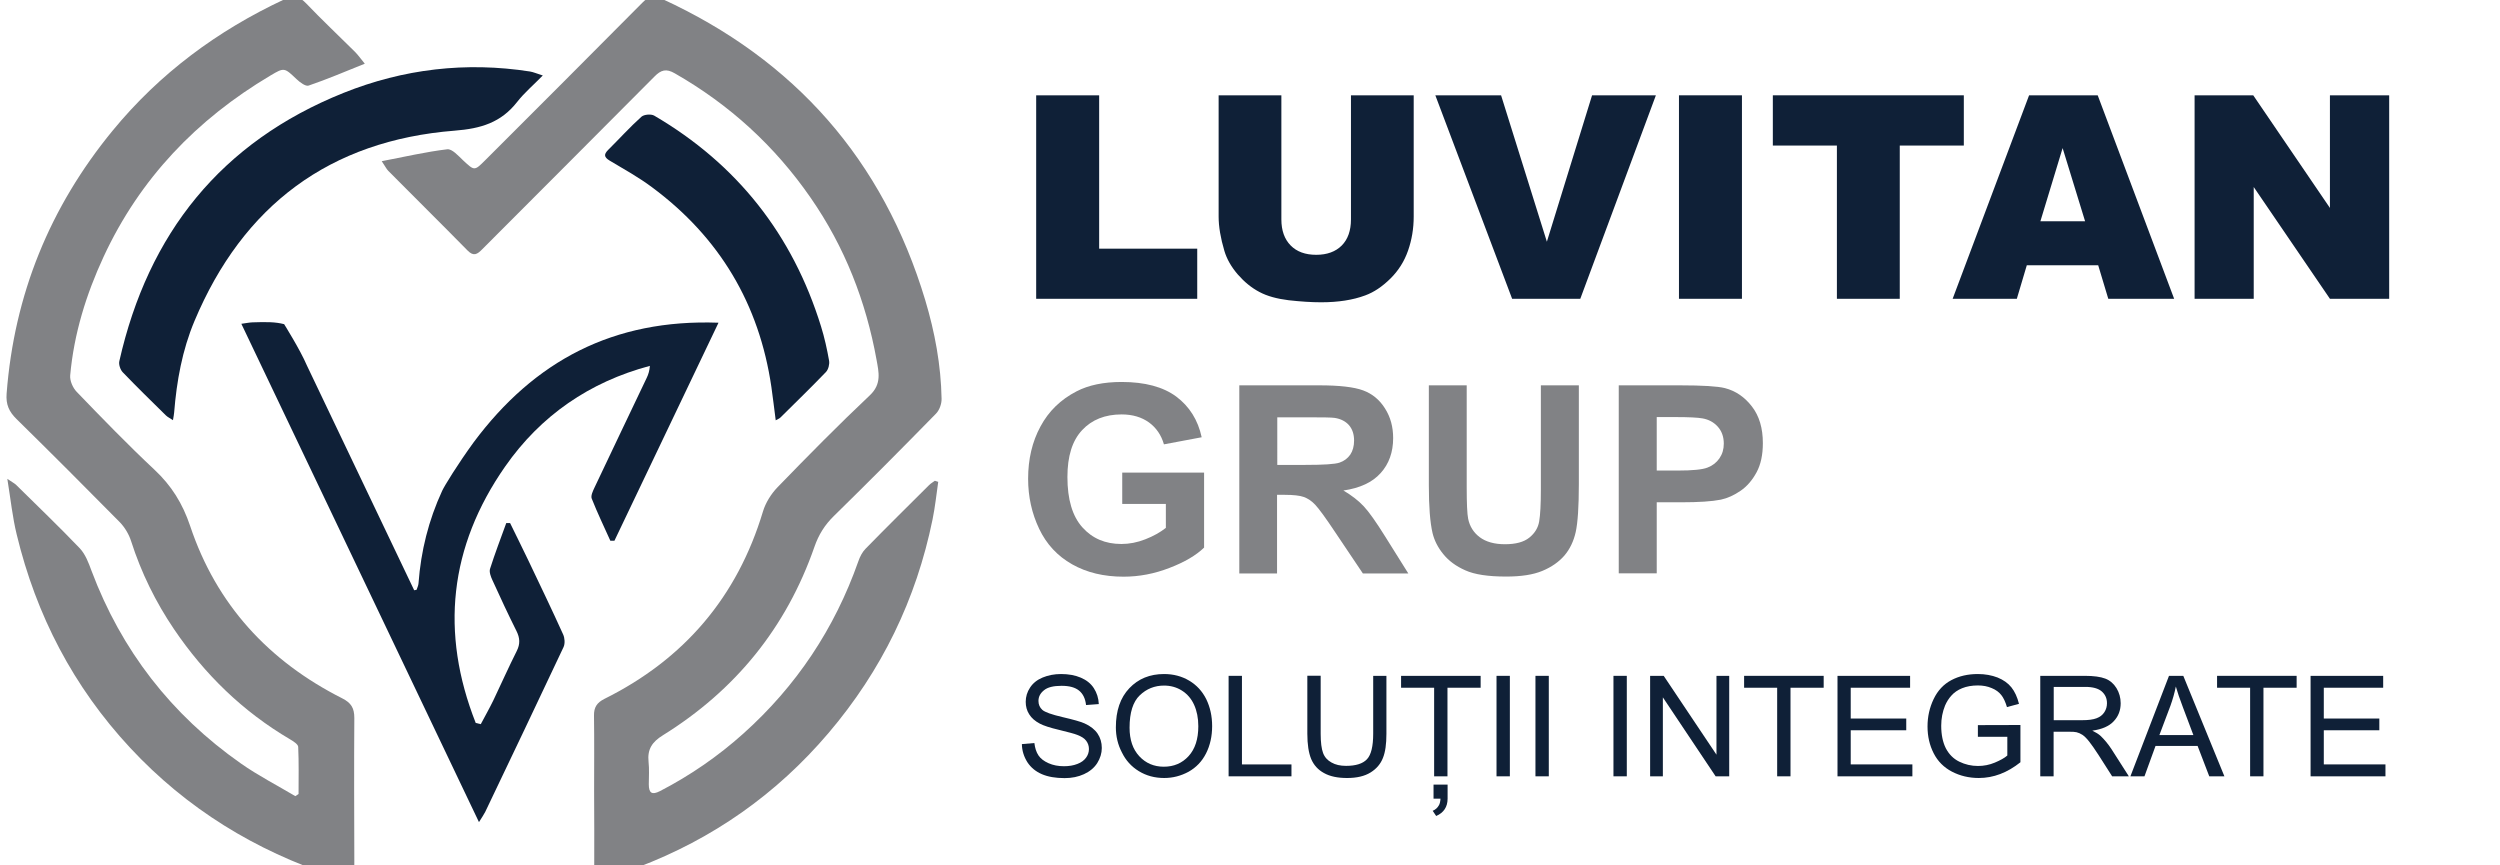
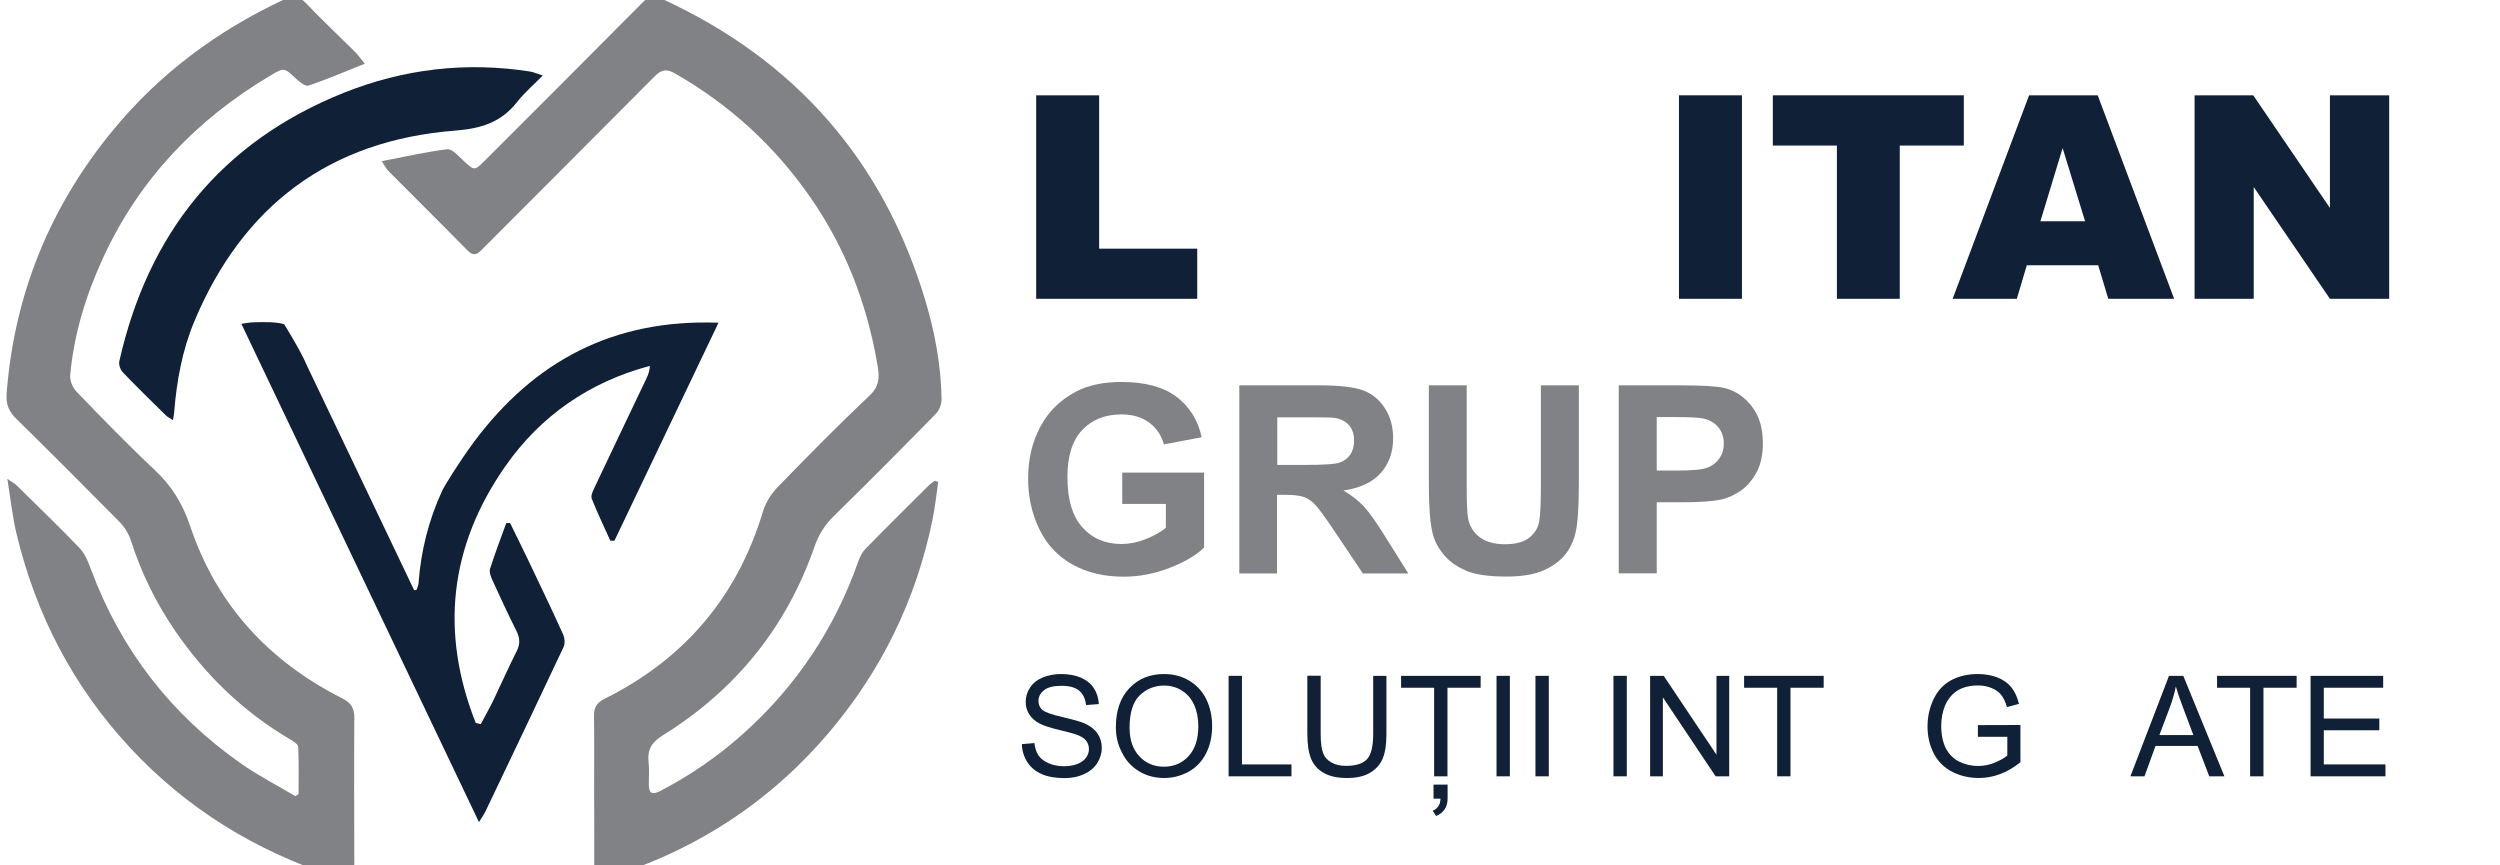
<svg xmlns="http://www.w3.org/2000/svg" version="1.1" id="Layer_1" x="0px" y="0px" viewBox="0 0 208 72" style="enable-background:new 0 0 208 72;" xml:space="preserve">
  <style type="text/css">
	.st0{fill:#818285;}
	.st1{fill:#0F2037;}
</style>
  <g>
    <g>
      <path class="st0" d="M78.06,40.09c-0.15,1.04-0.26,2.09-0.47,3.12c-1.36,6.67-4.25,12.6-8.66,17.78    c-4.33,5.09-9.63,8.81-15.89,11.18c-0.88,0.33-1.8,0.59-2.69,0.9c-0.69,0.23-0.91-0.06-0.91-0.72c0.01-2.17,0-4.33-0.01-6.5    c0-2.11,0.02-4.21-0.01-6.32c-0.01-0.69,0.25-1.07,0.86-1.38c6.64-3.3,11.06-8.48,13.2-15.6c0.22-0.73,0.68-1.46,1.21-2.01    c2.52-2.6,5.06-5.18,7.69-7.66c0.99-0.94,0.73-1.93,0.55-2.94c-0.88-4.87-2.65-9.4-5.48-13.48c-2.98-4.31-6.76-7.76-11.31-10.36    c-0.71-0.41-1.14-0.29-1.69,0.27c-4.76,4.8-9.55,9.57-14.32,14.36c-0.42,0.43-0.72,0.63-1.23,0.11c-2.18-2.22-4.4-4.41-6.59-6.62    c-0.16-0.16-0.25-0.37-0.55-0.81c1.94-0.37,3.68-0.78,5.45-0.99c0.4-0.05,0.92,0.54,1.31,0.91c0.96,0.89,0.94,0.91,1.86-0.01    c4.36-4.36,8.73-8.72,13.07-13.1c0.52-0.53,0.94-0.63,1.62-0.32c11.06,5.08,18.4,13.41,21.91,25.07c0.8,2.67,1.31,5.41,1.36,8.21    c0.01,0.42-0.18,0.95-0.47,1.24c-2.8,2.86-5.62,5.7-8.48,8.5c-0.77,0.75-1.28,1.57-1.63,2.58c-2.34,6.72-6.58,11.93-12.6,15.67    c-0.91,0.56-1.31,1.17-1.2,2.22c0.07,0.62,0.02,1.24,0.02,1.87c0,0.71,0.25,0.91,0.93,0.56c2.51-1.3,4.82-2.89,6.93-4.78    c4.42-3.96,7.6-8.74,9.57-14.33c0.13-0.38,0.33-0.78,0.61-1.06c1.74-1.78,3.51-3.53,5.28-5.29c0.14-0.14,0.32-0.24,0.48-0.36    C77.87,40.03,77.97,40.06,78.06,40.09z" />
      <path class="st0" d="M30.35,5.3c-1.65,0.66-3.14,1.3-4.67,1.82c-0.25,0.09-0.73-0.27-1-0.53c-1.02-0.96-1.02-1-2.19-0.3    c-6.13,3.64-10.86,8.58-13.87,15.07c-1.45,3.13-2.47,6.41-2.78,9.87c-0.04,0.45,0.22,1.04,0.54,1.37c2.12,2.2,4.24,4.39,6.47,6.48    c1.42,1.33,2.34,2.81,2.97,4.68C18,50.29,22.35,55.01,28.47,58.1c0.75,0.38,1.01,0.81,1.01,1.64c-0.03,3.97-0.01,7.95,0,11.92    c0,1.8-0.01,1.81-1.7,1.26c-6.54-2.15-12.24-5.64-16.94-10.69c-4.73-5.08-7.83-11.04-9.45-17.76c-0.35-1.43-0.5-2.9-0.78-4.63    c0.4,0.28,0.6,0.37,0.74,0.51c1.77,1.75,3.57,3.47,5.29,5.27c0.46,0.49,0.73,1.2,0.97,1.86c2.49,6.63,6.64,11.98,12.43,16.04    c1.44,1.01,3.02,1.82,4.53,2.72c0.09-0.06,0.18-0.12,0.27-0.18c0-1.31,0.03-2.62-0.03-3.92c-0.01-0.22-0.41-0.47-0.68-0.63    c-3.93-2.31-7.11-5.41-9.65-9.16c-1.53-2.26-2.73-4.7-3.57-7.32c-0.18-0.57-0.52-1.14-0.93-1.57c-2.85-2.89-5.72-5.76-8.61-8.6    c-0.62-0.61-0.89-1.21-0.82-2.11c0.63-8.23,3.59-15.51,8.82-21.88c3.91-4.76,8.72-8.32,14.28-10.92c0.79-0.37,1.26-0.26,1.84,0.35    c1.31,1.37,2.69,2.67,4.04,4.01C29.8,4.58,30.03,4.91,30.35,5.3z" />
      <path class="st1" d="M45.16,6.28c-0.8,0.82-1.55,1.45-2.14,2.21c-1.34,1.71-3.01,2.21-5.18,2.38    c-10.41,0.82-17.62,6.22-21.66,15.84c-1.02,2.43-1.48,4.99-1.69,7.6c-0.01,0.17-0.05,0.34-0.1,0.65c-0.25-0.17-0.45-0.26-0.6-0.41    c-1.2-1.18-2.41-2.36-3.58-3.58c-0.2-0.21-0.35-0.65-0.28-0.93c2.4-10.62,8.46-18.22,18.65-22.31c4.99-2,10.19-2.61,15.52-1.78    C44.39,6,44.68,6.13,45.16,6.28z" />
-       <path class="st1" d="M64.54,34.97c-0.13-0.98-0.23-1.87-0.36-2.77c-1.01-6.91-4.32-12.46-9.93-16.62    c-1.11-0.83-2.34-1.51-3.53-2.22c-0.46-0.28-0.5-0.51-0.12-0.89c0.93-0.92,1.8-1.89,2.77-2.76c0.22-0.19,0.8-0.24,1.06-0.09    c6.9,4.04,11.52,9.91,13.88,17.54c0.29,0.93,0.5,1.89,0.67,2.85c0.05,0.3-0.06,0.73-0.26,0.94c-1.23,1.28-2.51,2.52-3.77,3.77    C64.87,34.81,64.76,34.85,64.54,34.97z" />
      <path class="st1" d="M39.4,36.81c-1.33,1.83-2.42,3.61-2.61,4.02c-1.13,2.45-1.77,5.01-1.97,7.7c-0.01,0.18-0.1,0.36-0.16,0.54    c-0.07,0.01-0.14,0.03-0.2,0.04c-2.95-6.19-5.91-12.38-8.93-18.71c-0.55-1.29-1.89-3.43-1.89-3.43c-0.73-0.19-1.49-0.19-2.64-0.15    c-0.27,0.01-0.54,0.07-0.92,0.12c6.6,13.85,13.14,27.56,19.77,41.46c0.26-0.42,0.41-0.63,0.52-0.85    c2.18-4.57,4.37-9.14,6.52-13.72c0.13-0.29,0.1-0.75-0.04-1.05c-0.94-2.08-1.93-4.13-2.91-6.19c-0.49-1.03-1-2.04-1.5-3.07    c-0.11,0-0.22,0-0.32,0c-0.46,1.27-0.94,2.52-1.35,3.81c-0.08,0.26,0.06,0.64,0.19,0.92c0.65,1.43,1.31,2.85,2.01,4.25    c0.29,0.58,0.32,1.08,0.02,1.67c-0.68,1.35-1.29,2.73-1.94,4.09c-0.33,0.68-0.7,1.33-1.05,1.99c-0.14-0.03-0.28-0.07-0.42-0.1    c-2.96-7.51-2.21-14.66,2.45-21.34c2.96-4.24,7.02-7.03,12.04-8.37c-0.03,0.39-0.12,0.7-0.26,0.99c-1.45,3.05-2.91,6.09-4.35,9.14    c-0.13,0.28-0.32,0.67-0.23,0.91c0.47,1.19,1.03,2.35,1.55,3.51c0.11,0,0.23,0,0.34,0c2.86-5.99,5.72-11.98,8.66-18.14    C51.05,26.53,44.46,30.01,39.4,36.81z" />
    </g>
    <g>
      <g>
        <g>
          <path class="st1" d="M86.22,7.93h5.23v12.76h8.16v4.17h-13.4V7.93z" />
-           <path class="st1" d="M112.4,7.93h5.22v10.09c0,1-0.16,1.94-0.47,2.83c-0.31,0.89-0.8,1.67-1.47,2.33s-1.36,1.13-2.1,1.4      c-1.02,0.38-2.24,0.57-3.66,0.57c-0.82,0-1.72-0.06-2.7-0.17c-0.97-0.12-1.79-0.34-2.44-0.69c-0.65-0.34-1.25-0.83-1.8-1.46      c-0.54-0.63-0.91-1.28-1.11-1.95c-0.32-1.08-0.48-2.03-0.48-2.86V7.93h5.22v10.33c0,0.92,0.26,1.64,0.77,2.16      c0.51,0.52,1.22,0.78,2.13,0.78c0.9,0,1.61-0.26,2.12-0.77c0.51-0.51,0.77-1.24,0.77-2.18V7.93z" />
-           <path class="st1" d="M119.42,7.93h5.47l3.81,12.18l3.76-12.18h5.31l-6.29,16.93h-5.67L119.42,7.93z" />
          <path class="st1" d="M139.69,7.93h5.24v16.93h-5.24V7.93z" />
          <path class="st1" d="M147.49,7.93h15.9v4.18h-5.33v12.75h-5.23V12.11h-5.33V7.93z" />
          <path class="st1" d="M174.57,22.07h-5.94l-0.83,2.79h-5.34l6.36-16.93h5.71l6.36,16.93h-5.48L174.57,22.07z M173.48,18.41      l-1.87-6.09l-1.85,6.09H173.48z" />
          <path class="st1" d="M182.59,7.93h4.88l6.38,9.37V7.93h4.93v16.93h-4.93l-6.34-9.3v9.3h-4.92V7.93z" />
        </g>
      </g>
      <g>
        <g>
          <path class="st1" d="M85.02,61.91l1.04-0.09c0.05,0.42,0.16,0.76,0.34,1.03c0.18,0.27,0.46,0.48,0.84,0.65      c0.38,0.17,0.81,0.25,1.28,0.25c0.42,0,0.79-0.06,1.12-0.19c0.32-0.12,0.56-0.3,0.72-0.52s0.24-0.46,0.24-0.72      c0-0.26-0.08-0.49-0.23-0.69c-0.15-0.2-0.4-0.36-0.75-0.49c-0.22-0.09-0.72-0.22-1.49-0.41c-0.77-0.18-1.31-0.36-1.61-0.52      c-0.4-0.21-0.7-0.47-0.89-0.78c-0.2-0.31-0.29-0.66-0.29-1.04c0-0.42,0.12-0.82,0.36-1.18c0.24-0.37,0.59-0.65,1.05-0.84      c0.46-0.19,0.97-0.29,1.53-0.29c0.62,0,1.17,0.1,1.64,0.3s0.84,0.49,1.09,0.88c0.25,0.39,0.39,0.83,0.41,1.32l-1.06,0.08      c-0.06-0.53-0.25-0.93-0.58-1.2c-0.33-0.27-0.81-0.4-1.46-0.4c-0.67,0-1.16,0.12-1.46,0.37c-0.31,0.25-0.46,0.54-0.46,0.89      c0,0.3,0.11,0.55,0.32,0.74c0.21,0.19,0.77,0.39,1.67,0.6s1.52,0.38,1.85,0.53c0.49,0.22,0.85,0.51,1.08,0.85      s0.35,0.74,0.35,1.19c0,0.44-0.13,0.86-0.38,1.26c-0.25,0.39-0.62,0.7-1.1,0.92s-1.01,0.33-1.61,0.33      c-0.76,0-1.39-0.11-1.9-0.33c-0.51-0.22-0.91-0.55-1.2-0.99C85.19,62.96,85.03,62.46,85.02,61.91z" />
          <path class="st1" d="M92.84,60.52c0-1.39,0.37-2.47,1.12-3.26c0.75-0.79,1.71-1.18,2.89-1.18c0.77,0,1.47,0.18,2.09,0.55      c0.62,0.37,1.09,0.88,1.42,1.54c0.32,0.66,0.49,1.41,0.49,2.24c0,0.85-0.17,1.61-0.51,2.28c-0.34,0.67-0.83,1.17-1.45,1.52      c-0.63,0.34-1.3,0.52-2.03,0.52c-0.79,0-1.49-0.19-2.11-0.57c-0.62-0.38-1.09-0.9-1.41-1.56C93,61.95,92.84,61.25,92.84,60.52z       M93.98,60.54c0,1.01,0.27,1.8,0.81,2.38c0.54,0.58,1.22,0.87,2.04,0.87c0.83,0,1.52-0.29,2.06-0.88      c0.54-0.59,0.81-1.42,0.81-2.49c0-0.68-0.12-1.27-0.35-1.78c-0.23-0.51-0.57-0.9-1.01-1.18c-0.44-0.28-0.94-0.42-1.49-0.42      c-0.78,0-1.46,0.27-2.02,0.81C94.27,58.38,93.98,59.28,93.98,60.54z" />
          <path class="st1" d="M102.22,64.59v-8.36h1.11v7.37h4.12v0.99H102.22z" />
          <path class="st1" d="M114.24,56.23h1.11v4.83c0,0.84-0.09,1.51-0.29,2c-0.19,0.49-0.53,0.9-1.03,1.21      c-0.5,0.31-1.15,0.46-1.95,0.46c-0.78,0-1.42-0.13-1.92-0.41c-0.5-0.27-0.85-0.66-1.07-1.17c-0.21-0.51-0.32-1.21-0.32-2.1      v-4.83h1.11v4.82c0,0.73,0.07,1.26,0.2,1.61s0.37,0.61,0.7,0.79c0.33,0.19,0.73,0.28,1.21,0.28c0.81,0,1.39-0.18,1.74-0.55      c0.35-0.37,0.52-1.08,0.52-2.13V56.23z" />
-           <path class="st1" d="M119.32,64.59v-7.37h-2.75v-0.99h6.62v0.99h-2.76v7.37H119.32z M119.27,66.45v-1.17h1.17v1.17      c0,0.68-0.32,1.17-0.95,1.44l-0.29-0.43c0.23-0.1,0.4-0.25,0.51-0.45c0.08-0.12,0.12-0.31,0.14-0.56H119.27z" />
+           <path class="st1" d="M119.32,64.59v-7.37h-2.75v-0.99h6.62v0.99h-2.76v7.37H119.32M119.27,66.45v-1.17h1.17v1.17      c0,0.68-0.32,1.17-0.95,1.44l-0.29-0.43c0.23-0.1,0.4-0.25,0.51-0.45c0.08-0.12,0.12-0.31,0.14-0.56H119.27z" />
          <path class="st1" d="M124.51,64.59v-8.36h1.11v8.36H124.51z" />
          <path class="st1" d="M127.75,64.59v-8.36h1.11v8.36H127.75z" />
          <path class="st1" d="M134.24,64.59v-8.36h1.11v8.36H134.24z" />
          <path class="st1" d="M137.29,64.59v-8.36h1.13l4.39,6.56v-6.56h1.06v8.36h-1.13l-4.39-6.57v6.57H137.29z" />
          <path class="st1" d="M147.86,64.59v-7.37h-2.75v-0.99h6.62v0.99h-2.76v7.37H147.86z" />
-           <path class="st1" d="M152.88,64.59v-8.36h6.04v0.99h-4.94v2.56h4.62v0.98h-4.62v2.84h5.13v0.99H152.88z" />
          <path class="st1" d="M164.56,61.31v-0.98l3.54-0.01v3.1c-0.54,0.43-1.1,0.76-1.68,0.98c-0.58,0.22-1.17,0.33-1.78,0.33      c-0.82,0-1.57-0.18-2.24-0.53s-1.18-0.86-1.52-1.53c-0.34-0.67-0.51-1.41-0.51-2.23c0-0.81,0.17-1.57,0.51-2.28      c0.34-0.71,0.83-1.23,1.47-1.57s1.37-0.51,2.21-0.51c0.6,0,1.15,0.1,1.64,0.29c0.49,0.2,0.87,0.47,1.15,0.82      s0.49,0.81,0.63,1.37l-1,0.27c-0.13-0.43-0.28-0.76-0.47-1s-0.45-0.44-0.8-0.58c-0.35-0.15-0.73-0.22-1.15-0.22      c-0.5,0-0.94,0.08-1.31,0.23c-0.37,0.15-0.67,0.36-0.89,0.61c-0.23,0.25-0.4,0.53-0.53,0.83c-0.21,0.52-0.32,1.08-0.32,1.68      c0,0.75,0.13,1.37,0.38,1.87c0.26,0.5,0.63,0.88,1.12,1.12s1.01,0.36,1.56,0.36c0.48,0,0.95-0.09,1.4-0.28s0.8-0.38,1.04-0.59      v-1.56H164.56z" />
-           <path class="st1" d="M169.75,64.59v-8.36h3.71c0.74,0,1.31,0.08,1.7,0.23s0.7,0.42,0.93,0.79c0.23,0.38,0.35,0.8,0.35,1.26      c0,0.59-0.19,1.09-0.58,1.5c-0.38,0.41-0.98,0.67-1.78,0.78c0.29,0.14,0.51,0.28,0.67,0.42c0.32,0.3,0.63,0.67,0.92,1.11      l1.45,2.27h-1.39l-1.11-1.74c-0.32-0.5-0.59-0.88-0.8-1.15c-0.21-0.27-0.4-0.45-0.56-0.56c-0.17-0.11-0.33-0.18-0.5-0.22      c-0.13-0.03-0.33-0.04-0.62-0.04h-1.28v3.71H169.75z M170.86,59.92h2.38c0.51,0,0.9-0.05,1.19-0.16s0.5-0.27,0.65-0.5      c0.15-0.23,0.22-0.48,0.22-0.75c0-0.4-0.14-0.72-0.43-0.98c-0.29-0.25-0.74-0.38-1.36-0.38h-2.64V59.92z" />
          <path class="st1" d="M177.25,64.59l3.21-8.36h1.19l3.42,8.36h-1.26l-0.97-2.53h-3.5l-0.92,2.53H177.25z M179.66,61.16h2.83      l-0.87-2.31c-0.27-0.7-0.46-1.28-0.59-1.73c-0.11,0.54-0.26,1.07-0.45,1.6L179.66,61.16z" />
          <path class="st1" d="M187.21,64.59v-7.37h-2.75v-0.99h6.62v0.99h-2.76v7.37H187.21z" />
          <path class="st1" d="M192.24,64.59v-8.36h6.04v0.99h-4.94v2.56h4.62v0.98h-4.62v2.84h5.13v0.99H192.24z" />
        </g>
      </g>
      <g>
        <g>
          <path class="st0" d="M93.37,41.96v-2.64h6.81v6.24c-0.66,0.64-1.62,1.21-2.88,1.69c-1.26,0.49-2.53,0.73-3.82,0.73      c-1.64,0-3.06-0.34-4.28-1.03c-1.22-0.69-2.13-1.67-2.74-2.95s-0.92-2.67-0.92-4.17c0-1.63,0.34-3.08,1.03-4.35      c0.68-1.27,1.68-2.24,3-2.92c1-0.52,2.25-0.78,3.75-0.78c1.94,0,3.46,0.41,4.55,1.22c1.09,0.82,1.8,1.94,2.11,3.38l-3.14,0.59      c-0.22-0.77-0.64-1.38-1.24-1.82c-0.61-0.44-1.37-0.67-2.28-0.67c-1.38,0-2.48,0.44-3.29,1.31c-0.82,0.88-1.22,2.17-1.22,3.9      c0,1.86,0.41,3.25,1.24,4.18c0.83,0.93,1.91,1.39,3.25,1.39c0.66,0,1.33-0.13,1.99-0.39c0.67-0.26,1.24-0.58,1.71-0.95v-1.99      H93.37z" />
          <path class="st0" d="M103.11,47.71V32.06h6.65c1.67,0,2.89,0.14,3.65,0.42c0.76,0.28,1.37,0.78,1.82,1.5      c0.46,0.72,0.68,1.54,0.68,2.47c0,1.17-0.35,2.15-1.04,2.91c-0.69,0.77-1.72,1.25-3.1,1.45c0.68,0.4,1.25,0.84,1.69,1.31      s1.04,1.32,1.8,2.54l1.91,3.05h-3.78l-2.29-3.41c-0.81-1.22-1.37-1.98-1.67-2.3c-0.3-0.32-0.62-0.53-0.95-0.65      c-0.33-0.12-0.87-0.18-1.59-0.18h-0.64v6.54H103.11z M106.27,38.68h2.34c1.52,0,2.46-0.06,2.84-0.19      c0.38-0.13,0.67-0.35,0.89-0.66c0.21-0.31,0.32-0.71,0.32-1.17c0-0.53-0.14-0.95-0.42-1.28c-0.28-0.32-0.68-0.53-1.19-0.61      c-0.26-0.04-1.03-0.05-2.31-0.05h-2.47V38.68z" />
          <path class="st0" d="M118.87,32.06h3.16v8.48c0,1.35,0.04,2.22,0.12,2.62c0.13,0.64,0.46,1.16,0.97,1.54s1.21,0.58,2.09,0.58      c0.9,0,1.57-0.18,2.03-0.55c0.46-0.37,0.73-0.82,0.82-1.35s0.14-1.42,0.14-2.66v-8.66h3.16v8.22c0,1.88-0.09,3.21-0.26,3.98      s-0.49,1.43-0.94,1.96c-0.46,0.53-1.07,0.96-1.84,1.28c-0.77,0.32-1.77,0.47-3.01,0.47c-1.5,0-2.63-0.17-3.4-0.52      c-0.77-0.34-1.38-0.79-1.83-1.35c-0.45-0.55-0.74-1.13-0.89-1.74c-0.21-0.9-0.31-2.22-0.31-3.97V32.06z" />
          <path class="st0" d="M134.68,47.71V32.06h5.07c1.92,0,3.17,0.08,3.76,0.23c0.9,0.23,1.65,0.75,2.25,1.53      c0.61,0.79,0.91,1.8,0.91,3.05c0,0.96-0.17,1.77-0.52,2.42s-0.79,1.17-1.33,1.54c-0.54,0.37-1.08,0.62-1.64,0.74      c-0.75,0.15-1.85,0.22-3.28,0.22h-2.06v5.91H134.68z M137.84,34.71v4.44h1.73c1.25,0,2.08-0.08,2.5-0.25      c0.42-0.16,0.75-0.42,0.99-0.77s0.36-0.75,0.36-1.22c0-0.57-0.17-1.04-0.5-1.41c-0.33-0.37-0.76-0.6-1.27-0.69      c-0.38-0.07-1.14-0.11-2.27-0.11H137.84z" />
        </g>
      </g>
    </g>
  </g>
</svg>